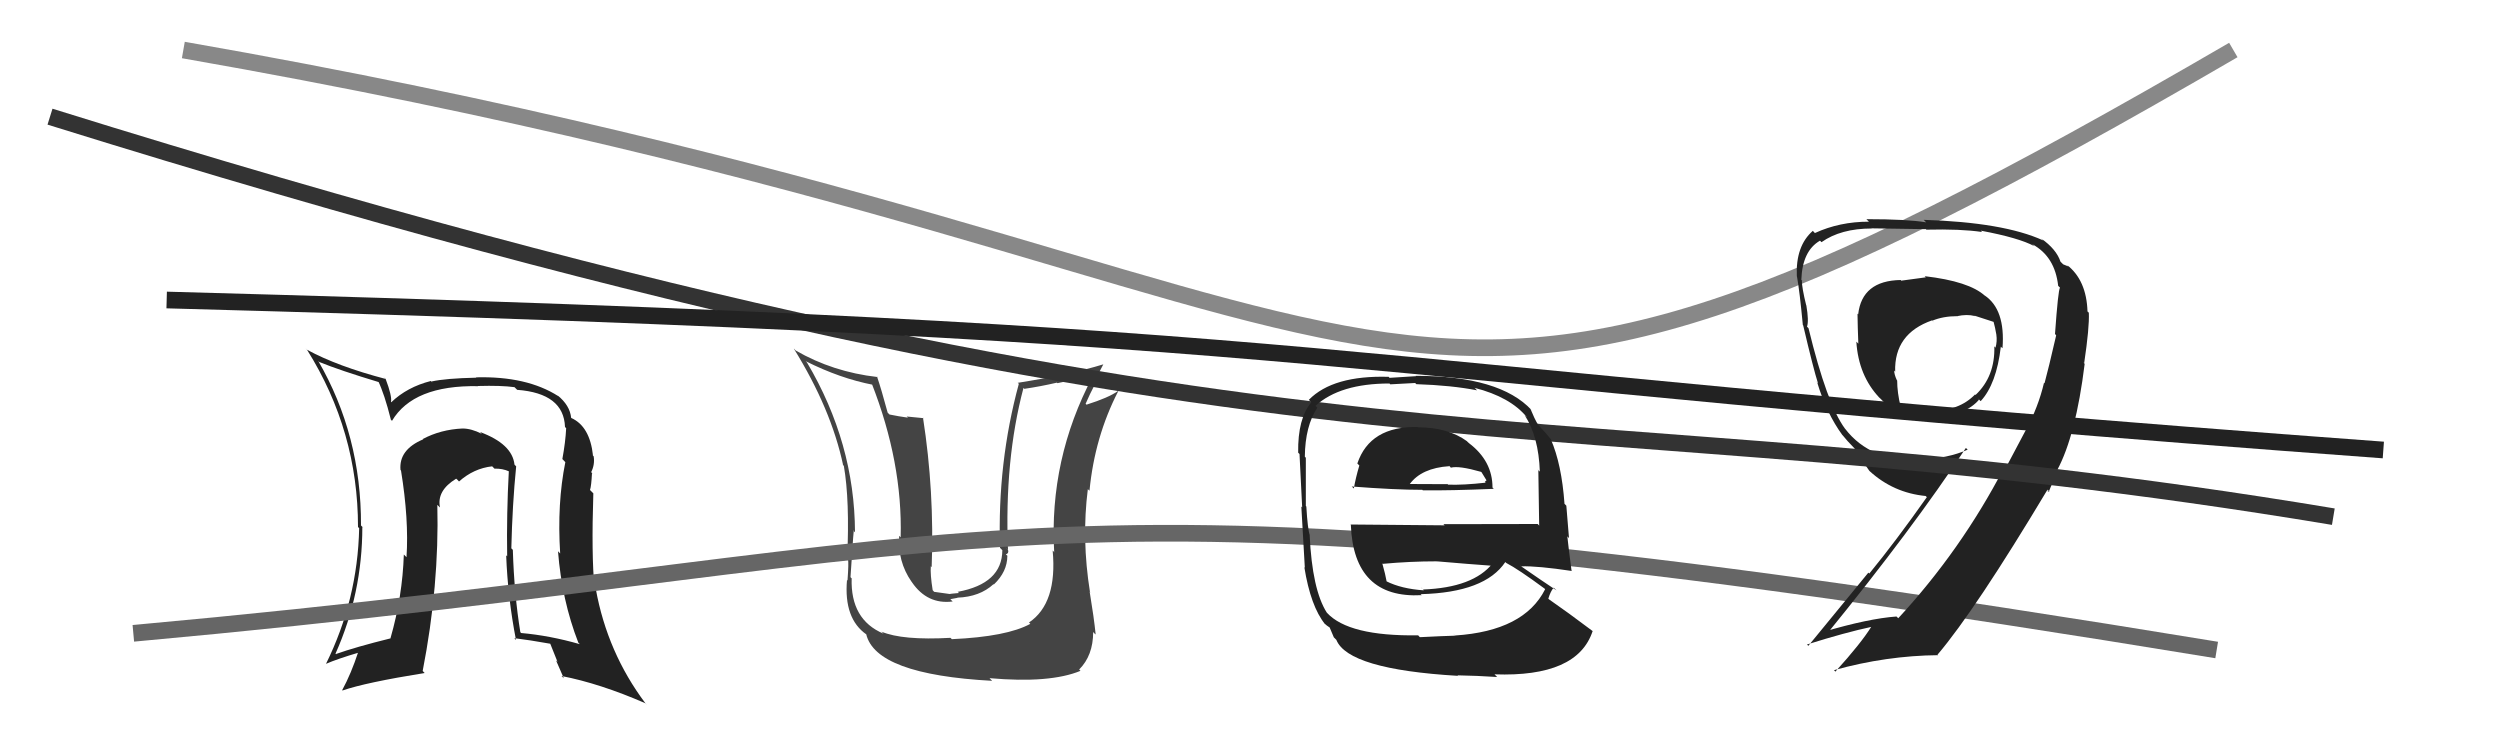
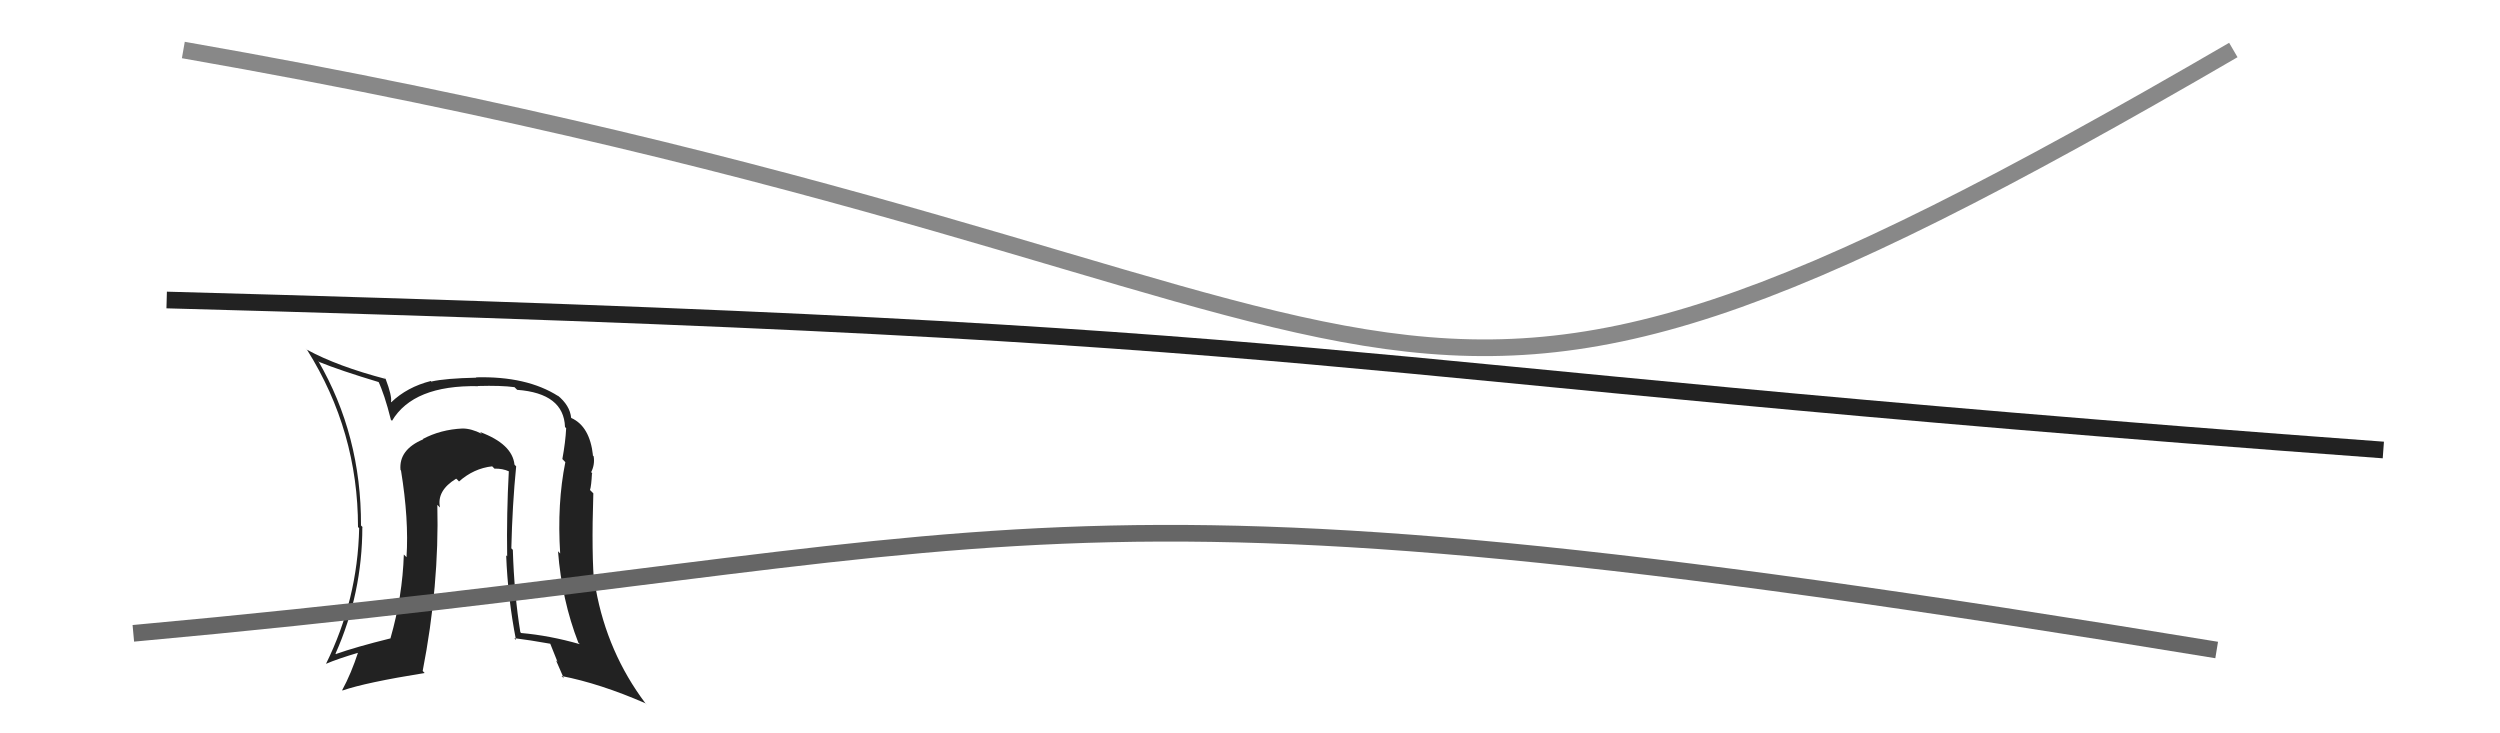
<svg xmlns="http://www.w3.org/2000/svg" width="150" height="44" viewBox="0,0,150,44">
  <path fill="#222" d="M30.99 28.00L30.84 27.85L30.87 27.88Q30.74 26.64 28.80 25.92L28.92 26.04L28.91 26.03Q28.28 25.71 27.75 25.71L27.74 25.70L27.75 25.71Q26.44 25.77 25.37 26.34L25.43 26.39L25.39 26.36Q23.92 26.98 24.03 28.20L24.17 28.34L24.06 28.23Q24.54 31.18 24.39 33.43L24.23 33.27L24.23 33.27Q24.15 35.78 23.43 38.29L23.38 38.24L23.44 38.30Q21.34 38.82 20.16 39.24L20.20 39.29L20.13 39.22Q21.74 35.61 21.74 31.62L21.81 31.68L21.66 31.53Q21.68 26.11 19.09 21.65L19.20 21.77L19.16 21.72Q20.38 22.22 22.77 22.94L22.71 22.87L22.68 22.84Q23.07 23.65 23.45 25.17L23.44 25.17L23.52 25.25Q24.80 23.10 28.68 23.17L28.65 23.14L28.67 23.16Q30.07 23.12 30.87 23.23L30.84 23.20L31.03 23.39Q33.83 23.60 33.90 25.62L34.06 25.78L33.97 25.69Q33.93 26.52 33.74 27.55L33.75 27.55L33.92 27.73Q33.42 30.20 33.61 33.21L33.52 33.12L33.48 33.07Q33.71 36.01 34.70 38.56L34.63 38.49L34.79 38.65Q32.98 38.13 31.26 37.98L31.26 37.97L31.22 37.93Q30.85 35.66 30.77 32.99L30.76 32.98L30.68 32.90Q30.74 30.30 30.97 27.98ZM30.84 38.28L30.90 38.34L30.86 38.29Q31.76 38.40 33.05 38.63L32.99 38.56L33.45 39.71L33.36 39.62Q33.60 40.16 33.83 40.70L33.83 40.70L33.69 40.56Q36.00 41.01 38.71 42.19L38.82 42.30L38.72 42.19Q36.44 39.15 35.75 35.35L35.64 35.24L35.67 35.27Q35.48 33.29 35.60 29.60L35.42 29.42L35.40 29.40Q35.48 29.17 35.52 28.37L35.60 28.46L35.47 28.33Q35.70 27.87 35.62 27.38L35.48 27.23L35.58 27.33Q35.39 25.58 34.28 25.08L34.26 25.06L34.27 25.08Q34.20 24.32 33.44 23.71L33.31 23.58L33.50 23.77Q31.61 22.56 28.56 22.64L28.66 22.73L28.59 22.66Q26.72 22.70 25.89 22.89L25.96 22.97L25.85 22.86Q24.43 23.22 23.47 24.14L23.48 24.14L23.46 24.12Q23.53 23.77 23.14 22.74L22.97 22.57L23.15 22.74Q20.25 21.98 18.43 20.99L18.33 20.90L18.43 21.00Q21.48 25.87 21.48 31.62L21.44 31.58L21.55 31.69Q21.46 35.98 19.56 39.83L19.55 39.81L19.56 39.83Q20.25 39.53 21.54 39.15L21.46 39.07L21.50 39.10Q21.07 40.42 20.53 41.41L20.43 41.31L20.55 41.43Q21.94 40.95 25.48 40.38L25.38 40.28L25.36 40.26Q26.36 35.13 26.24 30.29L26.23 30.28L26.40 30.45Q26.19 29.44 27.37 28.72L27.45 28.79L27.54 28.89Q28.43 28.10 29.53 27.98L29.56 28.01L29.67 28.12Q30.14 28.10 30.56 28.29L30.43 28.16L30.53 28.26Q30.39 30.83 30.43 33.38L30.41 33.36L30.37 33.32Q30.47 35.89 30.96 38.40Z" />
-   <path fill="#444" d="M57.16 38.40L57.19 38.43L57.03 38.27Q54.14 38.43 52.89 37.90L52.96 37.97L53.01 38.02Q51.02 37.18 51.10 34.70L51.15 34.76L51.03 34.63Q51.24 31.31 51.24 31.88L51.32 31.95L51.30 31.94Q51.28 26.58 48.42 21.75L48.44 21.77L48.34 21.67Q50.41 22.71 52.39 23.09L52.34 23.04L52.30 23.00Q54.16 27.75 54.04 32.24L53.95 32.15L53.95 32.15Q53.85 33.69 54.69 34.90L54.71 34.92L54.72 34.94Q55.64 36.28 57.16 36.09L57.02 35.95L57.45 35.87L57.44 35.86Q58.79 35.81 59.61 35.05L59.65 35.09L59.63 35.07Q60.44 34.30 60.44 33.35L60.50 33.40L60.35 33.26Q60.53 33.21 60.49 33.02L60.30 32.83L60.48 33.00Q60.26 27.61 61.41 23.27L61.45 23.32L61.46 23.33Q62.42 23.19 63.41 22.96L63.45 22.99L65.51 22.55L65.56 22.59Q62.94 27.55 63.25 33.11L63.29 33.16L63.16 33.03Q63.45 36.20 61.74 37.35L61.67 37.28L61.82 37.43Q60.42 38.20 57.11 38.35ZM59.47 40.79L59.36 40.68L59.37 40.69Q63.00 41.01 64.83 40.25L64.64 40.06L64.75 40.17Q65.59 39.33 65.59 37.92L65.67 38.01L65.74 38.07Q65.64 37.07 65.38 35.50L65.48 35.61L65.40 35.53Q64.89 32.35 65.27 29.35L65.30 29.38L65.37 29.44Q65.68 26.22 67.09 23.48L67.09 23.47L67.08 23.46Q66.52 23.86 65.19 24.28L65.13 24.22L65.14 24.22Q65.39 23.64 65.69 23.07L65.61 22.99L66.20 21.86L66.20 21.86Q64.22 22.47 61.06 22.97L61.05 22.95L61.13 23.03Q59.84 27.77 60.00 32.87L60.11 32.98L60.14 33.01Q60.13 35.02 57.46 35.51L57.54 35.58L57.11 35.62L56.98 35.64L56.05 35.51L55.96 35.41Q55.81 34.47 55.85 33.97L55.89 34.02L55.90 34.03Q56.07 29.47 55.38 25.06L55.42 25.09L54.40 24.99L54.48 25.06Q53.90 24.98 53.37 24.87L53.34 24.84L53.26 24.76Q52.88 23.35 52.62 22.59L52.69 22.67L52.64 22.62Q49.98 22.32 47.74 21.03L47.65 20.93L47.63 20.92Q49.87 24.53 50.59 27.92L50.53 27.85L50.63 27.95Q50.99 30.02 50.83 33.52L50.87 33.57L50.88 33.57Q50.93 33.74 50.85 34.84L50.88 34.87L50.82 34.80Q50.62 37.12 51.99 38.07L52.07 38.14L51.97 38.04Q52.53 40.47 59.53 40.85Z" />
  <path d="M8 38 C63 33,60 27,133 39" stroke="#666" fill="none" />
  <path d="M11 3 C91 17,79 35,134 3" stroke="#888" fill="none" />
-   <path fill="#222" d="M115.52 16.61L115.55 16.64L114.07 16.84L114.04 16.80Q111.72 16.84 111.49 18.86L111.41 18.78L111.45 18.82Q111.46 19.63 111.50 20.62L111.51 20.63L111.38 20.50Q111.51 22.54 112.77 23.87L112.70 23.80L112.85 23.94Q114.03 25.21 115.94 25.06L115.89 25.01L116.00 25.12Q117.98 24.89 118.74 23.98L118.66 23.89L118.84 24.07Q119.79 23.04 120.05 20.80L120.11 20.86L120.15 20.89Q120.33 18.56 119.07 17.72L119.06 17.71L119.10 17.75Q118.15 16.88 115.48 16.57ZM121.63 25.91L121.54 25.82L120.30 28.16L120.23 28.09Q117.66 33.02 113.89 37.10L113.93 37.13L113.79 36.99Q112.12 37.11 109.41 37.91L109.52 38.02L109.58 38.08Q114.79 31.68 117.95 26.88L117.99 26.91L118.06 26.98Q116.89 27.50 115.26 27.57L115.41 27.73L115.38 27.70Q112.23 27.71 110.71 25.73L110.74 25.76L110.70 25.72Q109.62 24.26 108.51 19.69L108.38 19.56L108.42 19.60Q108.54 19.26 108.38 18.32L108.28 18.22L108.37 18.31Q108.11 17.26 108.11 16.81L108.20 16.90L108.08 16.79Q108.14 15.05 109.20 14.44L109.13 14.37L109.29 14.53Q110.45 13.71 112.31 13.71L112.26 13.65L112.31 13.70Q115.55 13.75 115.55 13.75L115.52 13.71L115.58 13.78Q117.66 13.73 118.92 13.92L118.96 13.96L118.85 13.84Q121.14 14.27 122.06 14.77L121.88 14.60L121.95 14.66Q123.30 15.40 123.49 17.15L123.54 17.20L123.60 17.26Q123.49 17.38 123.30 20.04L123.31 20.05L123.37 20.12Q122.90 22.16 122.67 23.00L122.76 23.08L122.64 22.97Q122.30 24.42 121.54 25.83ZM123.42 28.20L123.53 28.31L123.43 28.21Q124.55 26.13 125.08 21.83L124.95 21.69L125.05 21.79Q125.37 19.64 125.33 18.77L125.29 18.72L125.25 18.69Q125.19 16.80 124.01 15.89L124.11 15.99L123.79 15.86L123.63 15.70Q123.38 14.95 122.47 14.31L122.60 14.43L122.58 14.42Q120.21 13.34 115.42 13.19L115.42 13.19L115.57 13.34Q114.42 13.15 111.98 13.15L112.16 13.32L112.14 13.30Q110.38 13.30 108.90 13.98L108.90 13.99L108.77 13.85Q107.73 14.76 107.81 16.58L107.83 16.61L107.82 16.60Q107.98 17.48 108.17 19.50L108.19 19.52L108.19 19.52Q108.81 22.16 109.08 23.00L108.94 22.86L109.03 22.94Q109.59 24.80 110.54 26.10L110.64 26.19L110.52 26.07Q110.84 26.47 111.22 26.85L111.29 26.92L111.26 26.89Q111.52 27.34 112.16 28.25L112.17 28.25L112.17 28.26Q113.60 29.57 115.54 29.76L115.55 29.77L115.61 29.83Q113.72 32.51 112.16 34.41L112.10 34.36L108.50 38.75L108.42 38.67Q110.70 37.95 112.34 37.60L112.35 37.61L112.30 37.57Q111.68 38.58 110.12 40.30L110.09 40.26L110.04 40.21Q113.17 39.34 116.29 39.31L116.20 39.22L116.26 39.27Q118.51 36.62 122.85 29.38L122.98 29.51L122.81 29.42L122.92 29.52Q123.19 28.81 123.53 28.31ZM117.41 18.95L117.52 19.07L117.42 18.97Q118.02 18.84 118.48 18.96L118.54 19.02L118.47 18.94Q119.26 19.20 119.64 19.32L119.66 19.33L119.61 19.29Q119.71 19.65 119.78 20.07L119.83 20.12L119.78 20.07Q119.84 20.48 119.73 20.86L119.71 20.84L119.66 20.78Q119.71 22.59 118.53 23.70L118.50 23.66L118.50 23.67Q117.53 24.67 115.89 24.63L116.02 24.76L116.00 24.74Q115.49 24.65 113.96 24.34L113.89 24.27L114.04 24.41Q113.83 23.55 113.83 22.83L113.74 22.74L113.81 22.81Q113.65 22.46 113.65 22.23L113.74 22.33L113.71 22.30Q113.64 20.02 115.93 19.22L116.06 19.36L115.94 19.24Q116.59 18.97 117.43 18.97Z" />
-   <path d="M3 7 C80 31,92 23,140 31" stroke="#333" fill="none" />
  <path d="M10 18 C84 20,75 22,143 27" stroke="#222" fill="none" />
-   <path fill="#222" d="M84.97 25.52L84.99 25.54L85.07 25.62Q82.20 25.56 81.44 27.81L81.46 27.83L81.56 27.93Q81.34 28.67 81.23 29.31L81.17 29.25L81.10 29.19Q83.70 29.39 85.34 29.39L85.33 29.38L85.37 29.42Q87.03 29.44 89.62 29.33L89.66 29.37L89.55 29.25Q89.55 27.66 88.14 26.59L88.03 26.49L88.03 26.48Q86.88 25.64 85.09 25.64ZM85.18 38.22L85.08 38.11L85.08 38.12Q80.92 38.18 79.62 36.77L79.66 36.80L79.61 36.76Q78.73 35.38 78.58 32.11L78.43 31.96L78.59 32.12Q78.46 31.76 78.38 30.39L78.35 30.36L78.35 30.35Q78.35 28.19 78.35 27.47L78.37 27.49L78.29 27.40Q78.31 25.56 79.04 24.46L78.92 24.34L78.93 24.35Q80.40 23.01 83.37 23.01L83.42 23.06L84.91 22.98L84.98 23.05Q87.10 23.12 88.62 23.42L88.52 23.31L88.47 23.27Q90.62 23.82 91.61 25.03L91.61 25.04L91.48 24.91Q92.32 26.20 92.39 28.30L92.21 28.11L92.30 28.20Q92.31 29.35 92.35 31.52L92.37 31.55L92.26 31.44Q89.38 31.45 86.60 31.45L86.68 31.52L81.02 31.47L81.05 31.49Q81.22 35.93 85.30 35.71L85.23 35.64L85.25 35.65Q89.10 35.55 90.32 33.72L90.28 33.69L90.38 33.78Q91.08 34.14 92.68 35.32L92.72 35.37L92.71 35.35Q91.45 37.86 87.30 38.13L87.18 38.01L87.32 38.14Q86.57 38.16 85.20 38.23ZM87.51 40.58L87.48 40.55L87.45 40.52Q88.61 40.54 89.83 40.62L89.78 40.57L89.67 40.46Q94.65 40.64 95.56 37.86L95.71 38.01L95.58 37.88Q94.04 36.72 92.94 35.96L92.92 35.94L92.90 35.92Q93.03 35.48 93.22 35.26L93.38 35.41L93.37 35.41Q92.61 34.91 91.24 33.96L91.19 33.91L91.27 33.98Q92.26 33.95 94.32 34.26L94.29 34.23L94.29 34.22Q94.11 32.87 94.04 32.18L94.14 32.29L93.98 30.34L93.87 30.23Q93.70 27.85 93.05 26.36L93.18 26.50L93.09 26.40Q92.87 26.11 92.30 25.50L92.25 25.45L92.28 25.48Q92.06 25.11 91.83 24.54L91.99 24.69L91.90 24.61Q90.00 22.55 84.94 22.55L84.96 22.57L83.37 22.67L83.32 22.61Q79.98 22.51 78.53 23.99L78.60 24.06L78.68 24.14Q77.86 25.10 77.89 27.16L77.98 27.25L77.97 27.23Q78.02 28.19 78.13 30.44L78.14 30.45L78.08 30.39Q78.18 32.01 78.29 34.07L78.41 34.19L78.26 34.03Q78.64 36.39 79.51 37.46L79.46 37.41L79.48 37.42Q79.59 37.53 79.78 37.65L79.78 37.65L80.03 38.24L80.18 38.39Q80.89 40.16 87.47 40.55ZM85.30 35.28L85.25 35.24L85.43 35.42Q84.08 35.33 83.17 34.87L83.18 34.88L83.20 34.90Q83.13 34.49 82.94 33.81L82.96 33.82L82.97 33.83Q84.60 33.68 86.20 33.68L86.26 33.73L86.21 33.68Q88.04 33.84 89.72 33.96L89.64 33.88L89.56 33.80Q88.39 35.26 85.38 35.37ZM86.92 27.92L87.01 28.01L87.05 28.06Q87.53 27.93 88.86 28.31L88.89 28.33L89.19 28.82L89.09 28.91L89.14 28.96Q87.81 29.11 86.89 29.08L86.78 28.96L86.86 29.05Q84.61 29.04 84.57 29.04L84.57 29.04L84.58 29.05Q85.29 28.08 86.96 27.97Z" />
</svg>